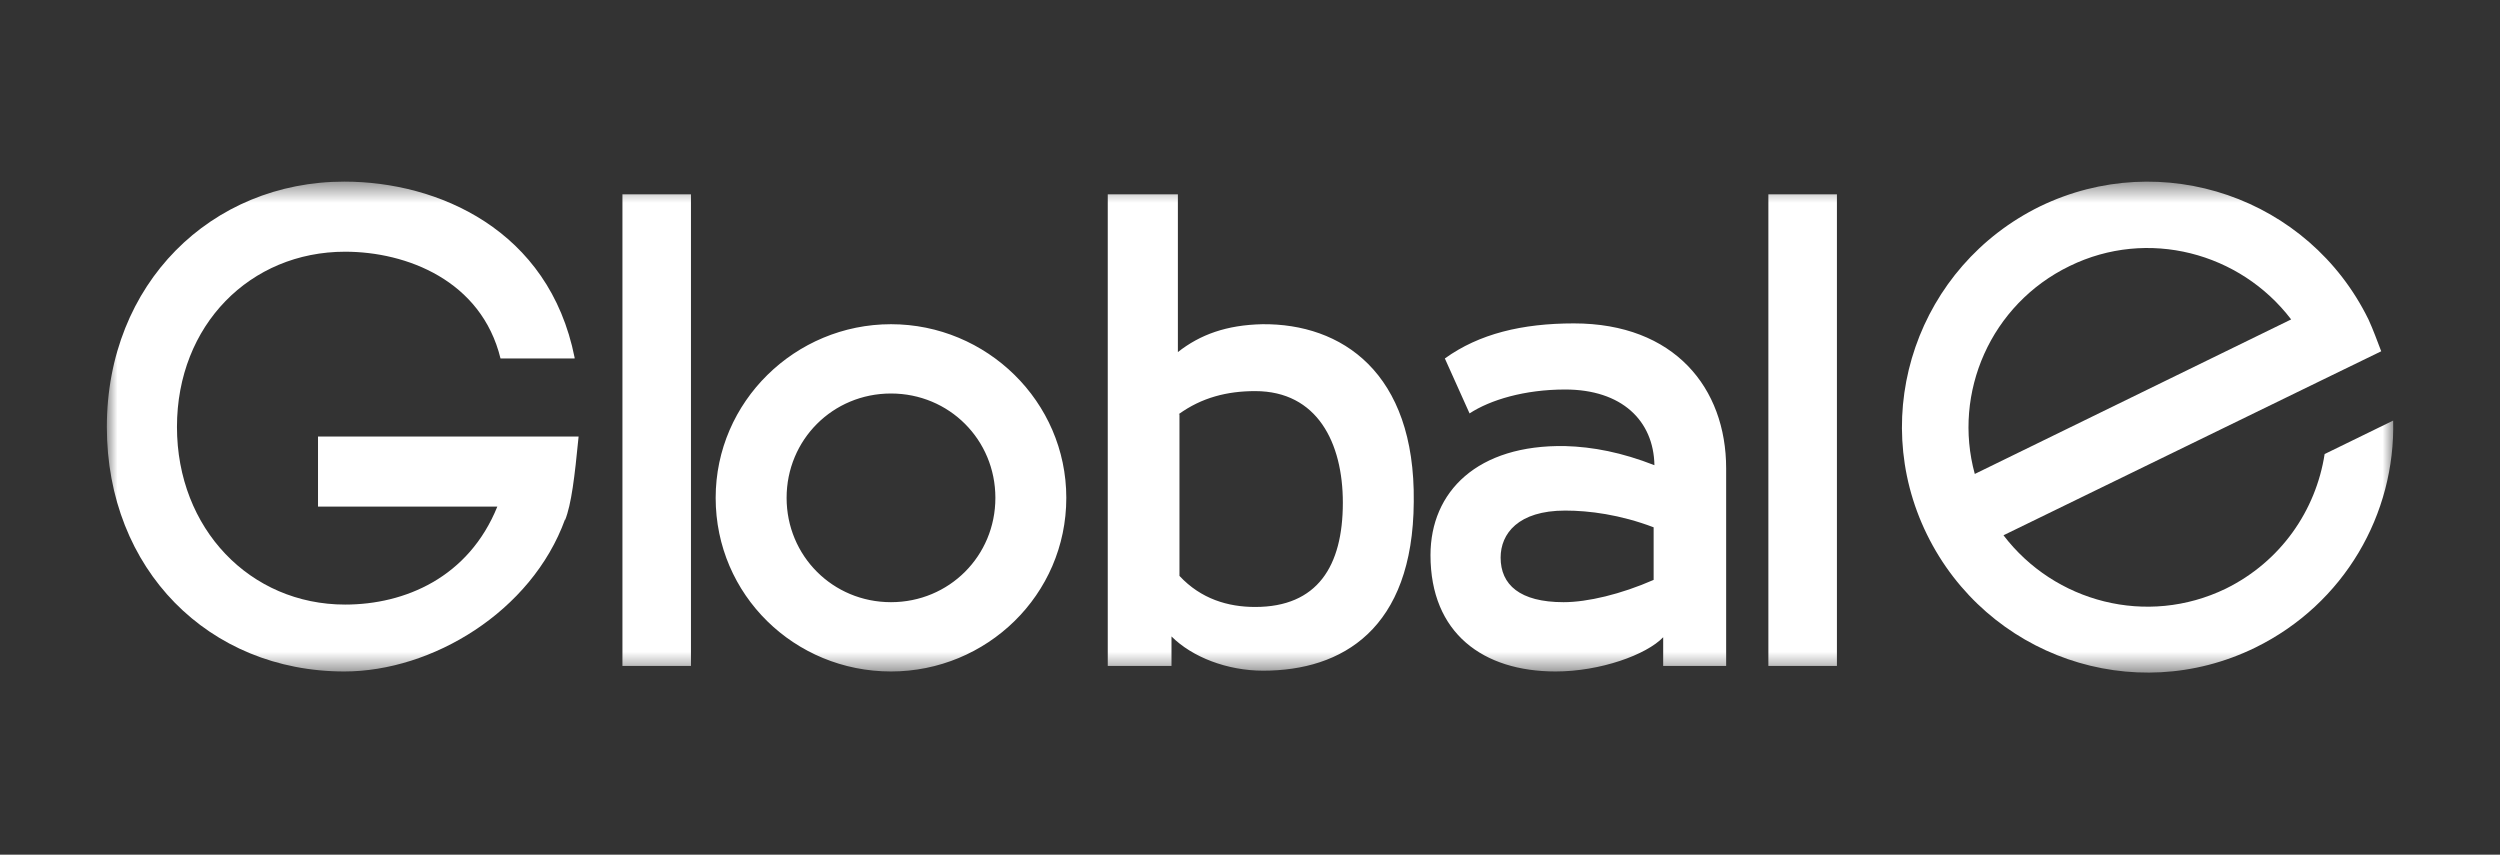
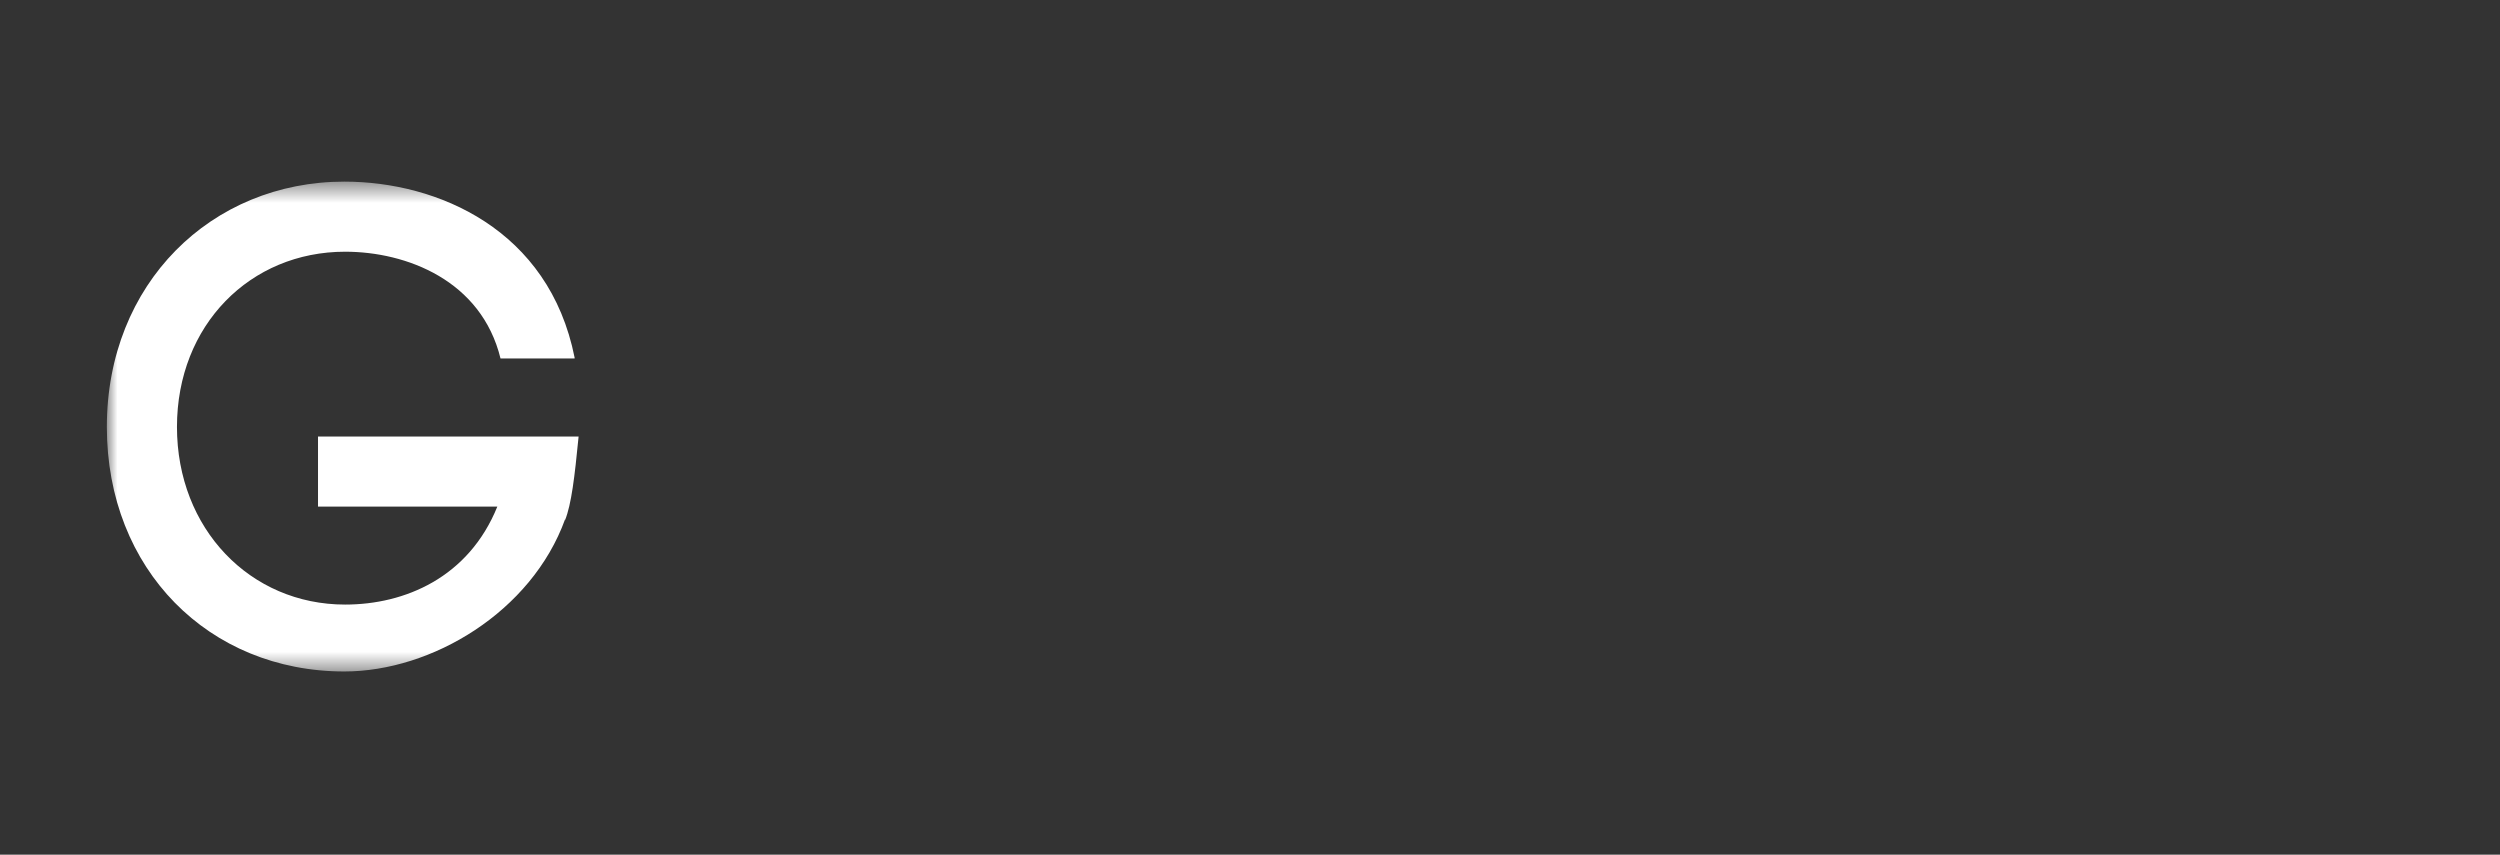
<svg xmlns="http://www.w3.org/2000/svg" width="117" height="40" viewBox="0 0 117 40" fill="none">
  <rect x="0" y="0" width="117" height="40" fill="#333333" stroke="none" />
  <mask id="mask0_3748_236" style="mask-type:luminance" maskUnits="userSpaceOnUse" x="5" y="8" width="107" height="24">
    <path d="M112 8.5H5V31.5H112V8.5Z" fill="white" />
  </mask>
  <g mask="url(#mask0_3748_236)">
-     <path d="M82.76 31.165H85.968V9.096H82.76V31.165ZM77.39 27.139C75.861 27.81 74.294 28.182 73.175 28.182C71.124 28.182 70.229 27.362 70.229 26.095C70.229 24.977 71.05 23.895 73.25 23.895C74.369 23.895 75.823 24.082 77.39 24.678V27.139ZM68.775 19.348C69.744 18.714 71.348 18.229 73.25 18.229C75.898 18.229 77.39 19.683 77.427 21.771C75.898 21.174 74.555 20.913 73.25 20.876C69.148 20.802 66.947 23.001 66.947 25.983C66.947 29.636 69.409 31.425 72.803 31.425C74.891 31.425 77.054 30.643 77.837 29.823V31.165H80.784V21.92C80.784 18.155 78.36 15.135 73.66 15.135C71.236 15.135 69.222 15.62 67.619 16.776L68.775 19.348ZM55.162 19.385C56.243 18.602 57.437 18.304 58.742 18.304C61.651 18.304 62.845 20.727 62.845 23.523C62.845 26.505 61.651 28.406 58.742 28.406C57.474 28.406 56.206 28.033 55.199 26.952V19.385H55.162ZM51.843 9.096V31.165H54.826V29.785C55.796 30.755 57.437 31.388 59.115 31.388C62.807 31.388 66.127 29.45 66.164 23.485C66.239 17.409 62.77 15.135 59.078 15.173C57.4 15.21 56.169 15.657 55.125 16.477V9.096H51.843ZM41.698 18.416C44.421 18.416 46.584 20.578 46.584 23.299C46.584 26.02 44.421 28.182 41.698 28.182C38.976 28.182 36.813 26.02 36.813 23.299C36.813 20.578 38.976 18.416 41.698 18.416ZM41.698 15.173C37.223 15.173 33.493 18.788 33.493 23.299C33.493 27.847 37.186 31.425 41.698 31.425C46.174 31.425 49.903 27.847 49.903 23.299C49.903 18.788 46.174 15.173 41.698 15.173ZM29.13 31.165H32.337V9.096H29.13V31.165Z" fill="white" />
    <path d="M26.892 16.738C25.699 10.737 20.477 8.5 16.114 8.5C9.886 8.5 5 13.271 5 19.981C5 26.654 9.774 31.425 16.114 31.425C20.216 31.425 24.878 28.63 26.445 24.305V24.343C26.743 23.597 26.892 22.33 27.079 20.429H14.883V23.709H23.275C21.932 27.027 18.948 28.294 16.151 28.294C11.713 28.294 8.282 24.753 8.282 19.981C8.282 15.21 11.713 11.78 16.151 11.78C19.023 11.78 22.529 13.122 23.424 16.776H26.892V16.738Z" fill="white" />
-     <path d="M107.226 14.949L92.42 22.181C91.376 18.378 93.166 14.241 96.858 12.451C100.513 10.662 104.839 11.818 107.226 14.949ZM110.844 14.949C108.047 9.246 101.184 6.897 95.478 9.656C89.772 12.451 87.385 19.31 90.182 25.014C92.979 30.717 99.842 33.103 105.548 30.307C109.725 28.257 112.112 24.045 112 19.683L108.793 21.249C108.382 23.895 106.741 26.281 104.168 27.549C100.476 29.338 96.15 28.182 93.763 25.051L108.606 17.819L111.441 16.44C111.254 15.956 111.068 15.434 110.844 14.949Z" fill="white" />
  </g>
</svg>